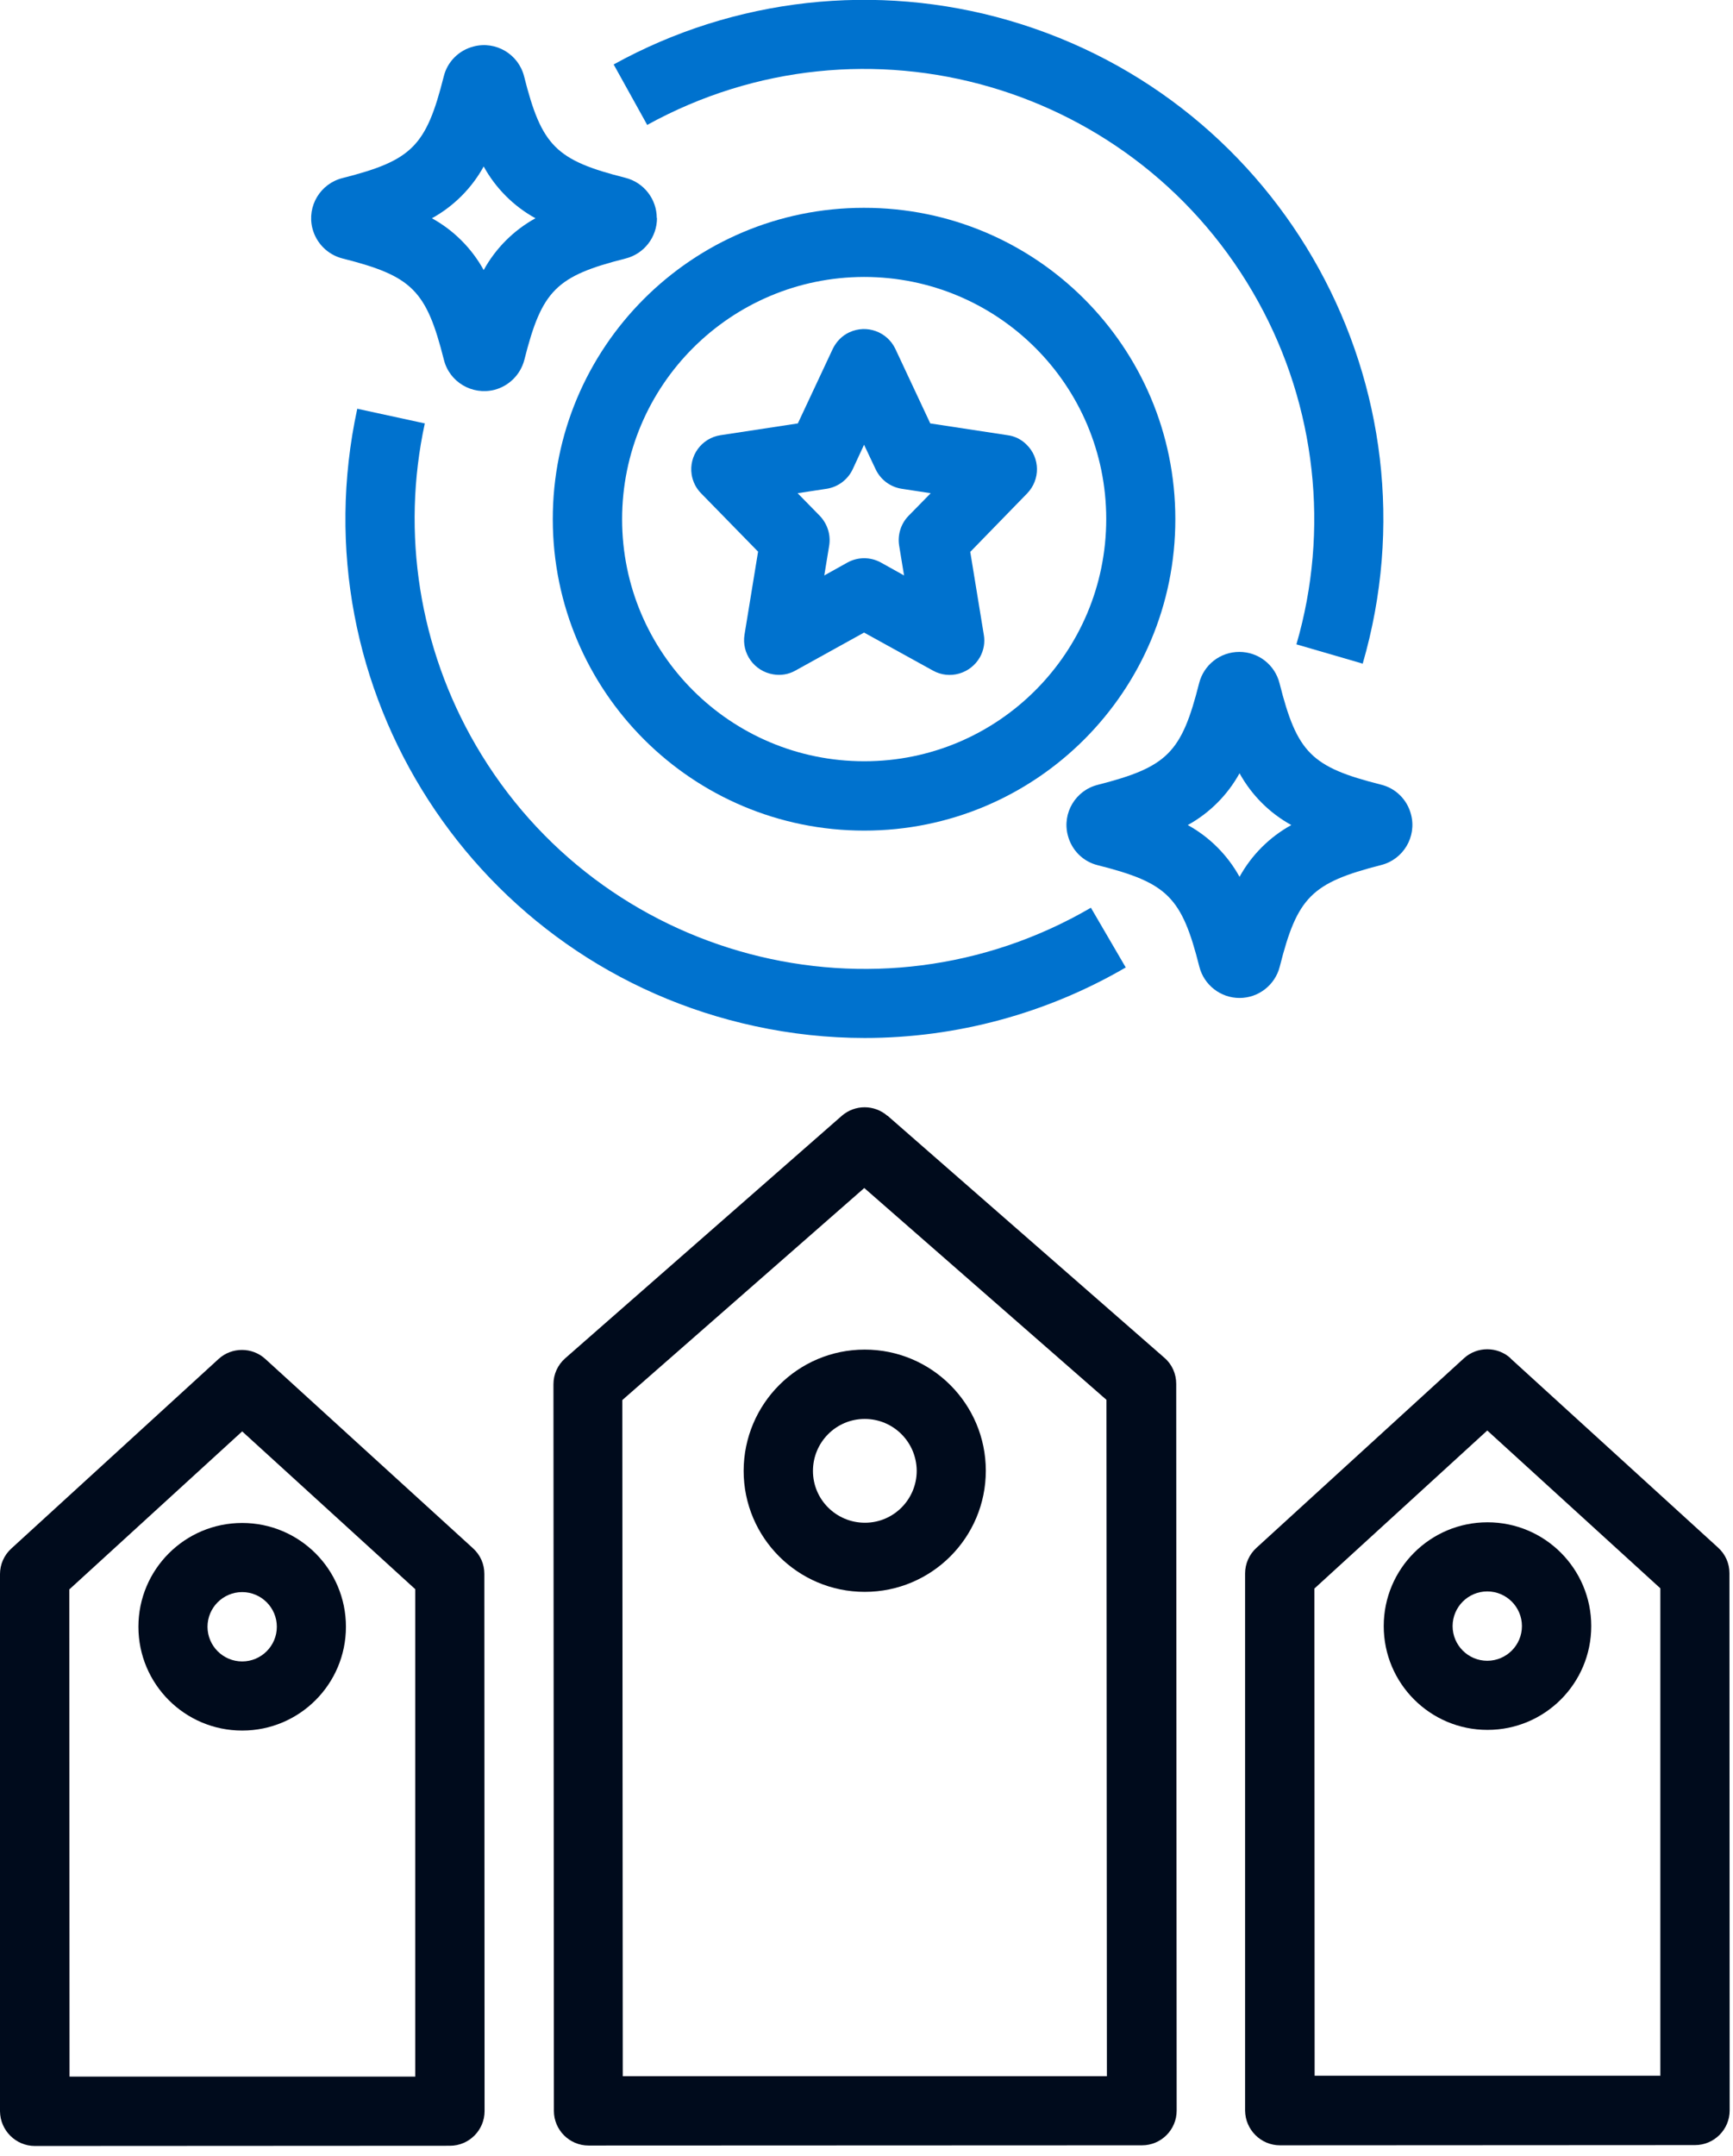
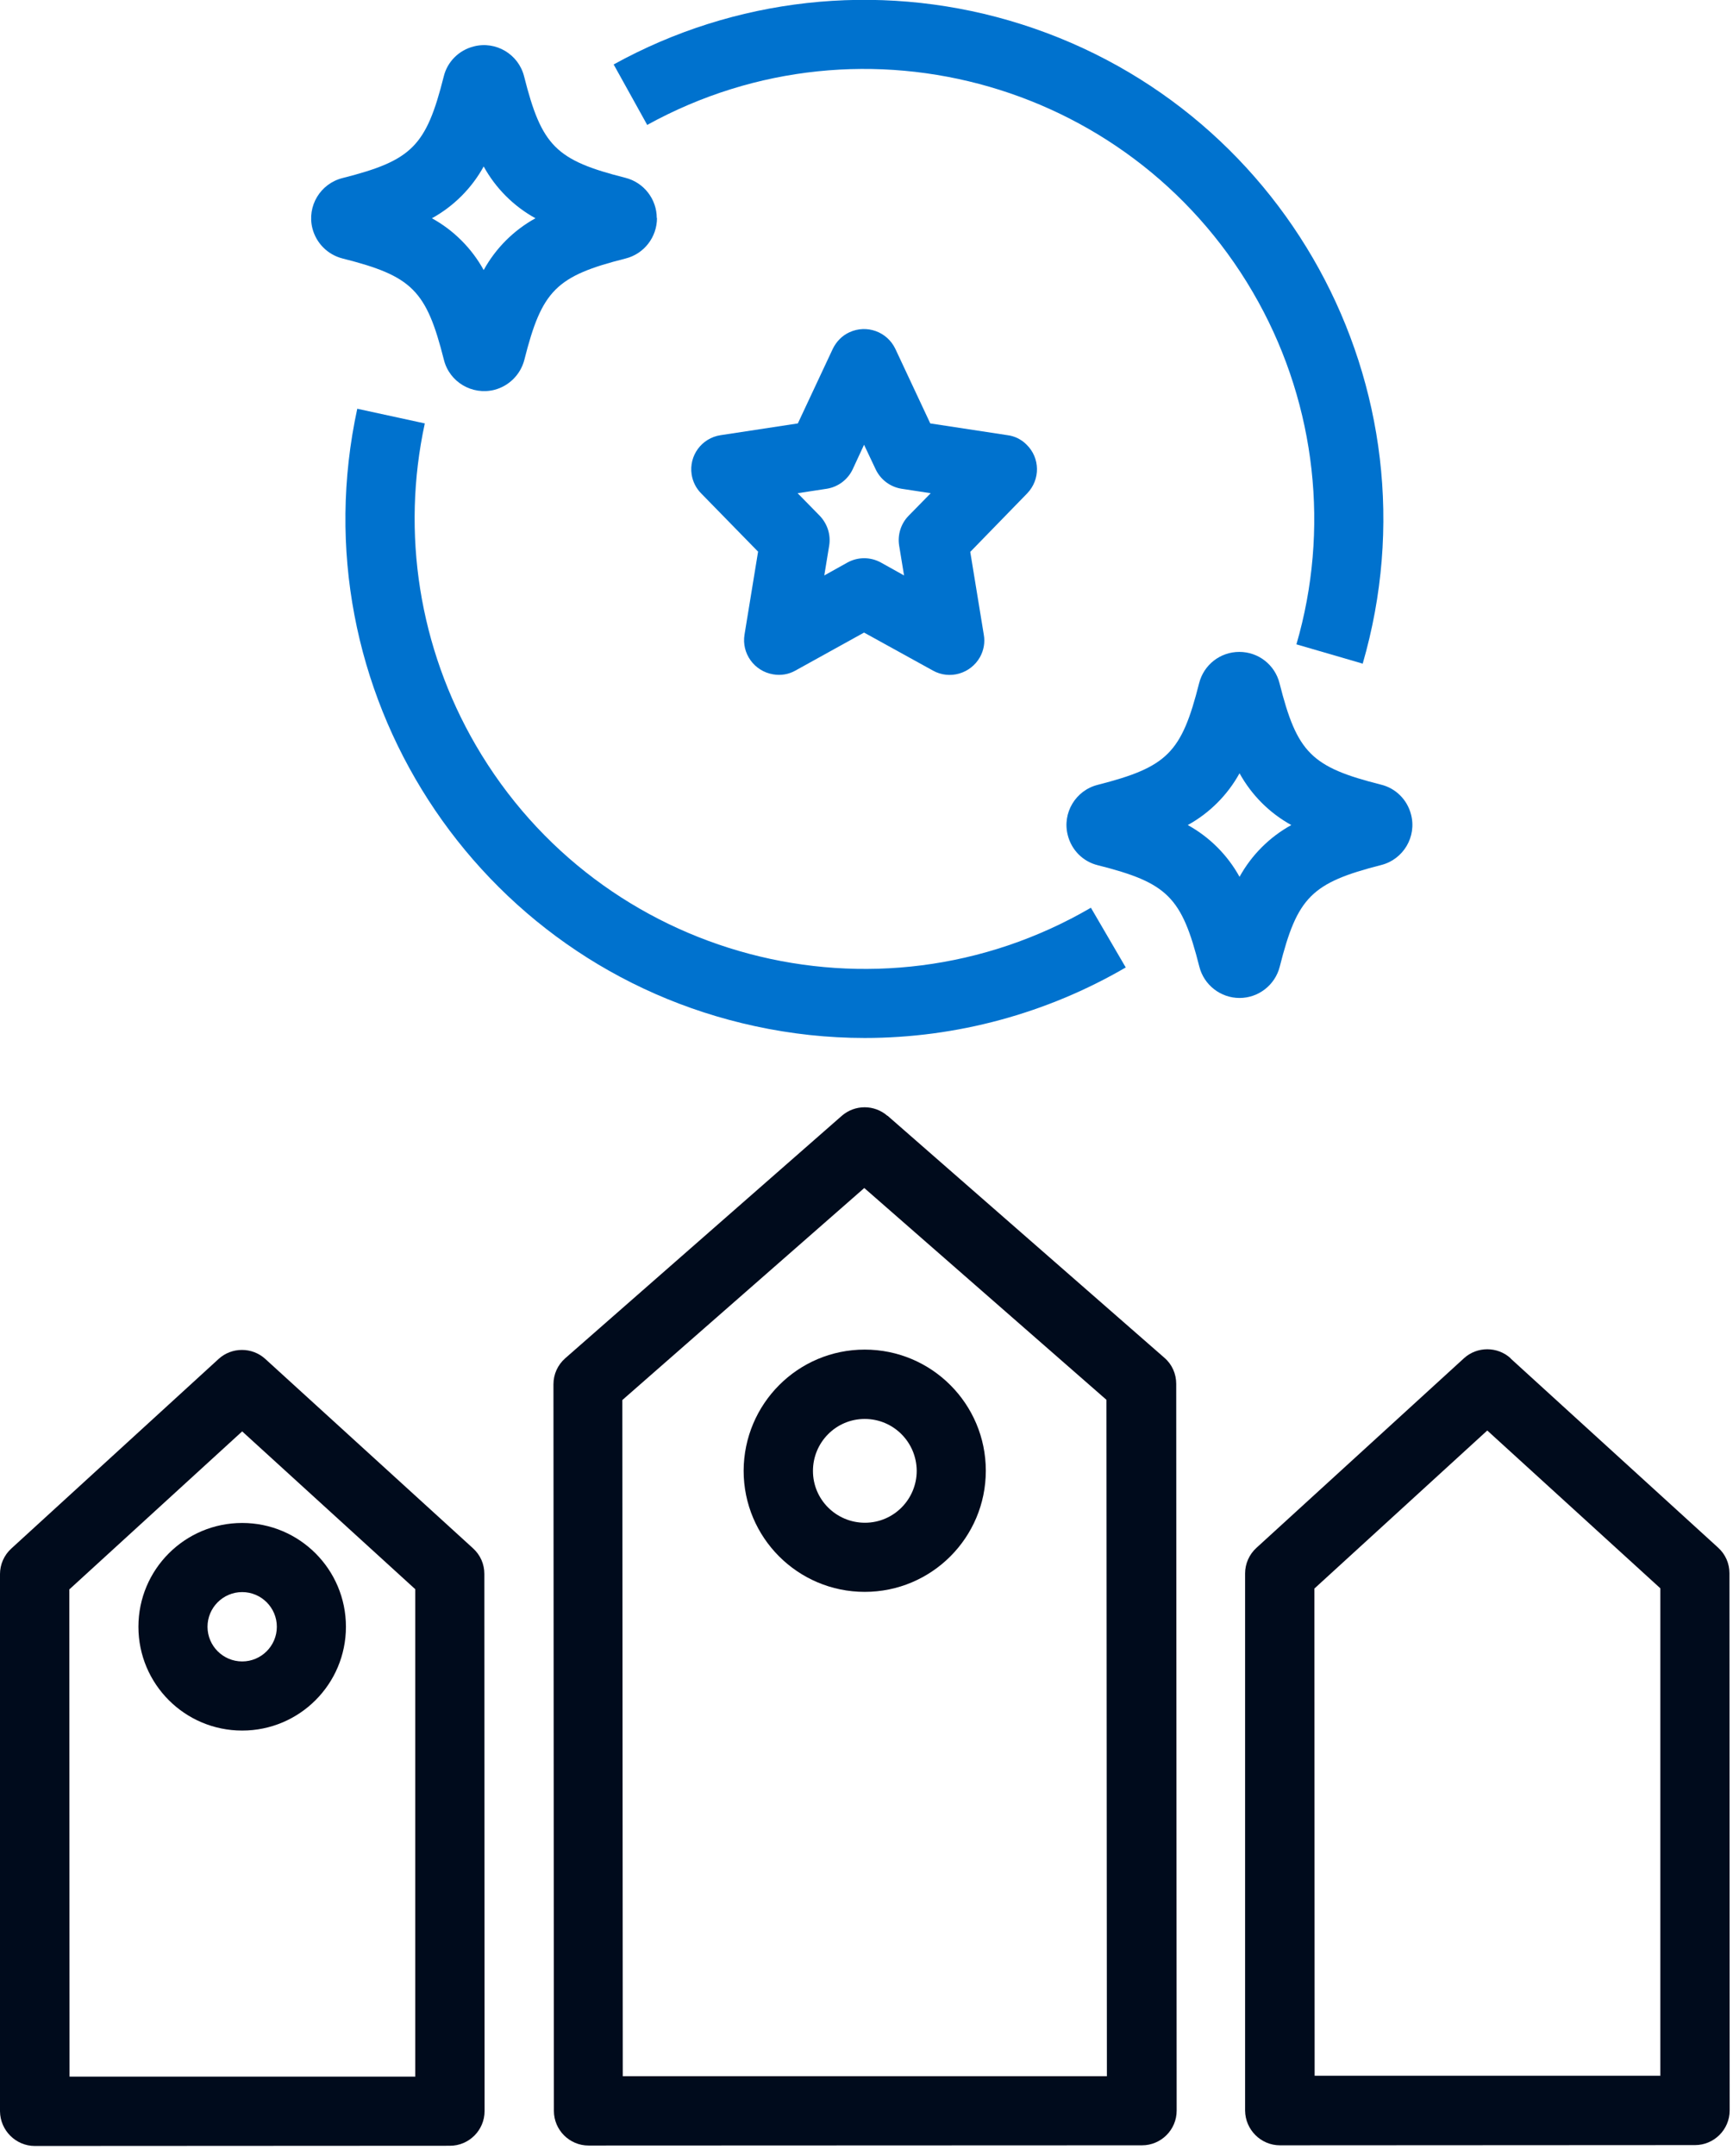
<svg xmlns="http://www.w3.org/2000/svg" width="78" height="97" viewBox="0 0 78 97" fill="none">
  <g clip-path="url(#clip0_4065_1910)">
    <path d="M39.94 50.2C39.35 49.69 38.48 49.69 37.89 50.2L25.44 61.11C25.1 61.41 24.91 61.83 24.91 62.28L24.93 94.97C24.93 95.83 25.63 96.53 26.49 96.53L51.4 96.52C52.26 96.52 52.96 95.82 52.96 94.96L52.94 62.26C52.94 61.81 52.75 61.38 52.41 61.09L39.95 50.2H39.94ZM49.83 93.41H28.03L28.01 62.99L38.9 53.45L49.8 62.98L49.82 93.41H49.83Z" fill="#000B1C" />
    <path d="M33.47 66.17C33.47 69.18 35.91 71.62 38.92 71.62C41.93 71.62 44.37 69.18 44.37 66.17C44.37 63.16 41.93 60.72 38.92 60.72C35.91 60.72 33.48 63.16 33.47 66.17ZM41.26 66.17C41.26 67.46 40.22 68.51 38.93 68.51C37.64 68.51 36.59 67.47 36.59 66.18C36.59 64.89 37.63 63.84 38.92 63.84C40.21 63.84 41.25 64.88 41.26 66.17Z" fill="#000B1C" />
    <path d="M67.99 61.11C67.4 60.57 66.48 60.57 65.89 61.11L56.55 69.64C56.23 69.93 56.04 70.35 56.04 70.79V94.96C56.05 95.82 56.75 96.52 57.61 96.52L76.29 96.51C77.15 96.51 77.85 95.81 77.85 94.95L77.84 70.78C77.84 70.34 77.66 69.93 77.33 69.63L67.98 61.11H67.99ZM74.74 93.39H59.17L59.16 71.47L66.94 64.36L74.73 71.46V93.38L74.74 93.39Z" fill="#000B1C" />
-     <path d="M62.28 73.16C62.28 75.74 64.37 77.83 66.95 77.83C69.53 77.83 71.62 75.74 71.62 73.16C71.62 70.58 69.53 68.49 66.95 68.49C64.37 68.49 62.28 70.58 62.28 73.16ZM68.5 73.16C68.5 74.02 67.8 74.72 66.94 74.72C66.08 74.72 65.38 74.02 65.38 73.16C65.38 72.3 66.08 71.6 66.94 71.6C67.8 71.6 68.5 72.3 68.5 73.16Z" fill="#000B1C" />
    <path d="M11.94 61.14C11.35 60.6 10.43 60.6 9.84 61.14L0.51 69.67C0.18 69.97 0 70.39 0 70.82V94.99C0.01 95.85 0.71 96.55 1.57 96.55L20.25 96.54C21.11 96.54 21.81 95.84 21.81 94.98L21.8 70.81C21.8 70.37 21.62 69.96 21.29 69.66L11.94 61.14ZM18.7 93.43H3.13L3.12 71.51L10.9 64.4L18.69 71.5V93.42L18.7 93.43Z" fill="#000B1C" />
    <path d="M6.23 73.19C6.23 75.77 8.32 77.86 10.9 77.86C13.48 77.86 15.57 75.77 15.57 73.19C15.57 70.61 13.48 68.52 10.9 68.52C8.32 68.52 6.23 70.61 6.23 73.19ZM12.46 73.19C12.46 74.05 11.76 74.75 10.9 74.75C10.04 74.75 9.34 74.05 9.34 73.19C9.34 72.33 10.04 71.63 10.9 71.63C11.76 71.63 12.46 72.33 12.46 73.19Z" fill="#000B1C" />
    <path d="M57.6 43.49C58.39 40.36 59.03 39.72 62.16 38.92C63.16 38.67 63.77 37.65 63.51 36.65C63.34 35.98 62.82 35.46 62.15 35.3C59.02 34.51 58.38 33.87 57.59 30.74C57.38 29.91 56.64 29.33 55.78 29.33C54.92 29.33 54.18 29.91 53.97 30.74C53.18 33.87 52.54 34.51 49.41 35.31C48.41 35.56 47.8 36.58 48.06 37.58C48.23 38.25 48.75 38.77 49.42 38.93C52.55 39.72 53.19 40.36 53.98 43.49C54.19 44.32 54.94 44.9 55.79 44.9C56.64 44.9 57.39 44.32 57.6 43.49ZM55.79 39.45C55.25 38.47 54.44 37.66 53.46 37.12C54.44 36.58 55.25 35.77 55.79 34.79C56.33 35.77 57.14 36.58 58.12 37.12C57.14 37.66 56.33 38.47 55.79 39.45Z" fill="#0072CE" />
    <path d="M29.56 9.81C29.56 8.96 28.98 8.21 28.15 8C25.02 7.21 24.38 6.57 23.59 3.44C23.34 2.44 22.32 1.83 21.32 2.09C20.65 2.26 20.13 2.78 19.97 3.45C19.18 6.58 18.54 7.22 15.42 8.01C14.42 8.26 13.81 9.27 14.06 10.27C14.23 10.94 14.75 11.46 15.42 11.63C18.55 12.42 19.19 13.06 19.98 16.19C20.23 17.19 21.25 17.79 22.25 17.54C22.91 17.37 23.43 16.85 23.6 16.19C24.39 13.06 25.03 12.42 28.16 11.63C28.99 11.42 29.57 10.67 29.57 9.81H29.56ZM21.77 12.15C21.23 11.17 20.42 10.36 19.44 9.82C20.42 9.28 21.23 8.47 21.77 7.49C22.31 8.47 23.12 9.28 24.1 9.82C23.12 10.36 22.31 11.17 21.77 12.15Z" fill="#0072CE" />
-     <path d="M38.9 37.37C46.64 37.37 52.91 31.09 52.9 23.35C52.9 15.61 46.62 9.34 38.88 9.35C31.14 9.35 24.87 15.63 24.88 23.37C24.89 31.11 31.16 37.37 38.9 37.37ZM38.89 12.46C44.91 12.46 49.79 17.33 49.79 23.35C49.79 29.37 44.92 34.25 38.9 34.25C32.88 34.25 28 29.38 28 23.36C28 17.34 32.88 12.47 38.89 12.46Z" fill="#0072CE" />
    <path d="M34.12 24.82L33.51 28.55C33.37 29.4 33.95 30.2 34.8 30.34C35.15 30.4 35.5 30.34 35.8 30.17L38.89 28.46L41.99 30.17C42.74 30.59 43.69 30.31 44.11 29.56C44.28 29.25 44.34 28.9 44.28 28.56L43.67 24.83L46.23 22.2C46.83 21.58 46.82 20.6 46.2 20C45.97 19.77 45.67 19.62 45.35 19.58L41.87 19.05L40.3 15.7C39.93 14.92 39.01 14.59 38.23 14.95C37.9 15.1 37.64 15.37 37.48 15.7L35.91 19.05L32.43 19.58C31.58 19.71 31 20.5 31.13 21.35C31.18 21.67 31.33 21.97 31.56 22.2L34.13 24.83L34.12 24.82ZM37.21 21.99C37.72 21.91 38.16 21.58 38.38 21.11L38.89 20.01L39.41 21.11C39.63 21.58 40.07 21.91 40.58 21.99L41.89 22.19L40.89 23.21C40.55 23.56 40.39 24.06 40.47 24.55L40.69 25.89L39.65 25.31C39.18 25.05 38.61 25.05 38.14 25.31L37.1 25.89L37.32 24.55C37.4 24.06 37.24 23.57 36.9 23.21L35.9 22.19L37.21 21.99Z" fill="#0072CE" />
    <path d="M50.67 43.53L49.1 40.84C39.43 46.47 27.03 43.19 21.41 33.52C18.87 29.15 18.05 23.99 19.12 19.05L16.08 18.39C13.35 31.01 21.37 43.45 33.99 46.17C35.61 46.52 37.26 46.7 38.92 46.7C43.05 46.7 47.11 45.6 50.68 43.52L50.67 43.53Z" fill="#0072CE" />
    <path d="M61.33 29.87C64.93 17.48 57.8 4.52 45.41 0.92C39.45 -0.81 33.05 -0.1 27.62 2.9L29.13 5.62C38.93 0.22 51.24 3.79 56.64 13.59C59.23 18.29 59.85 23.84 58.35 28.99L61.34 29.86L61.33 29.87Z" fill="#0072CE" />
  </g>
  <defs>
    <clipPath id="clip0_4065_1910">
      <rect width="77.86" height="96.55" fill="white" />
    </clipPath>
  </defs>
</svg>